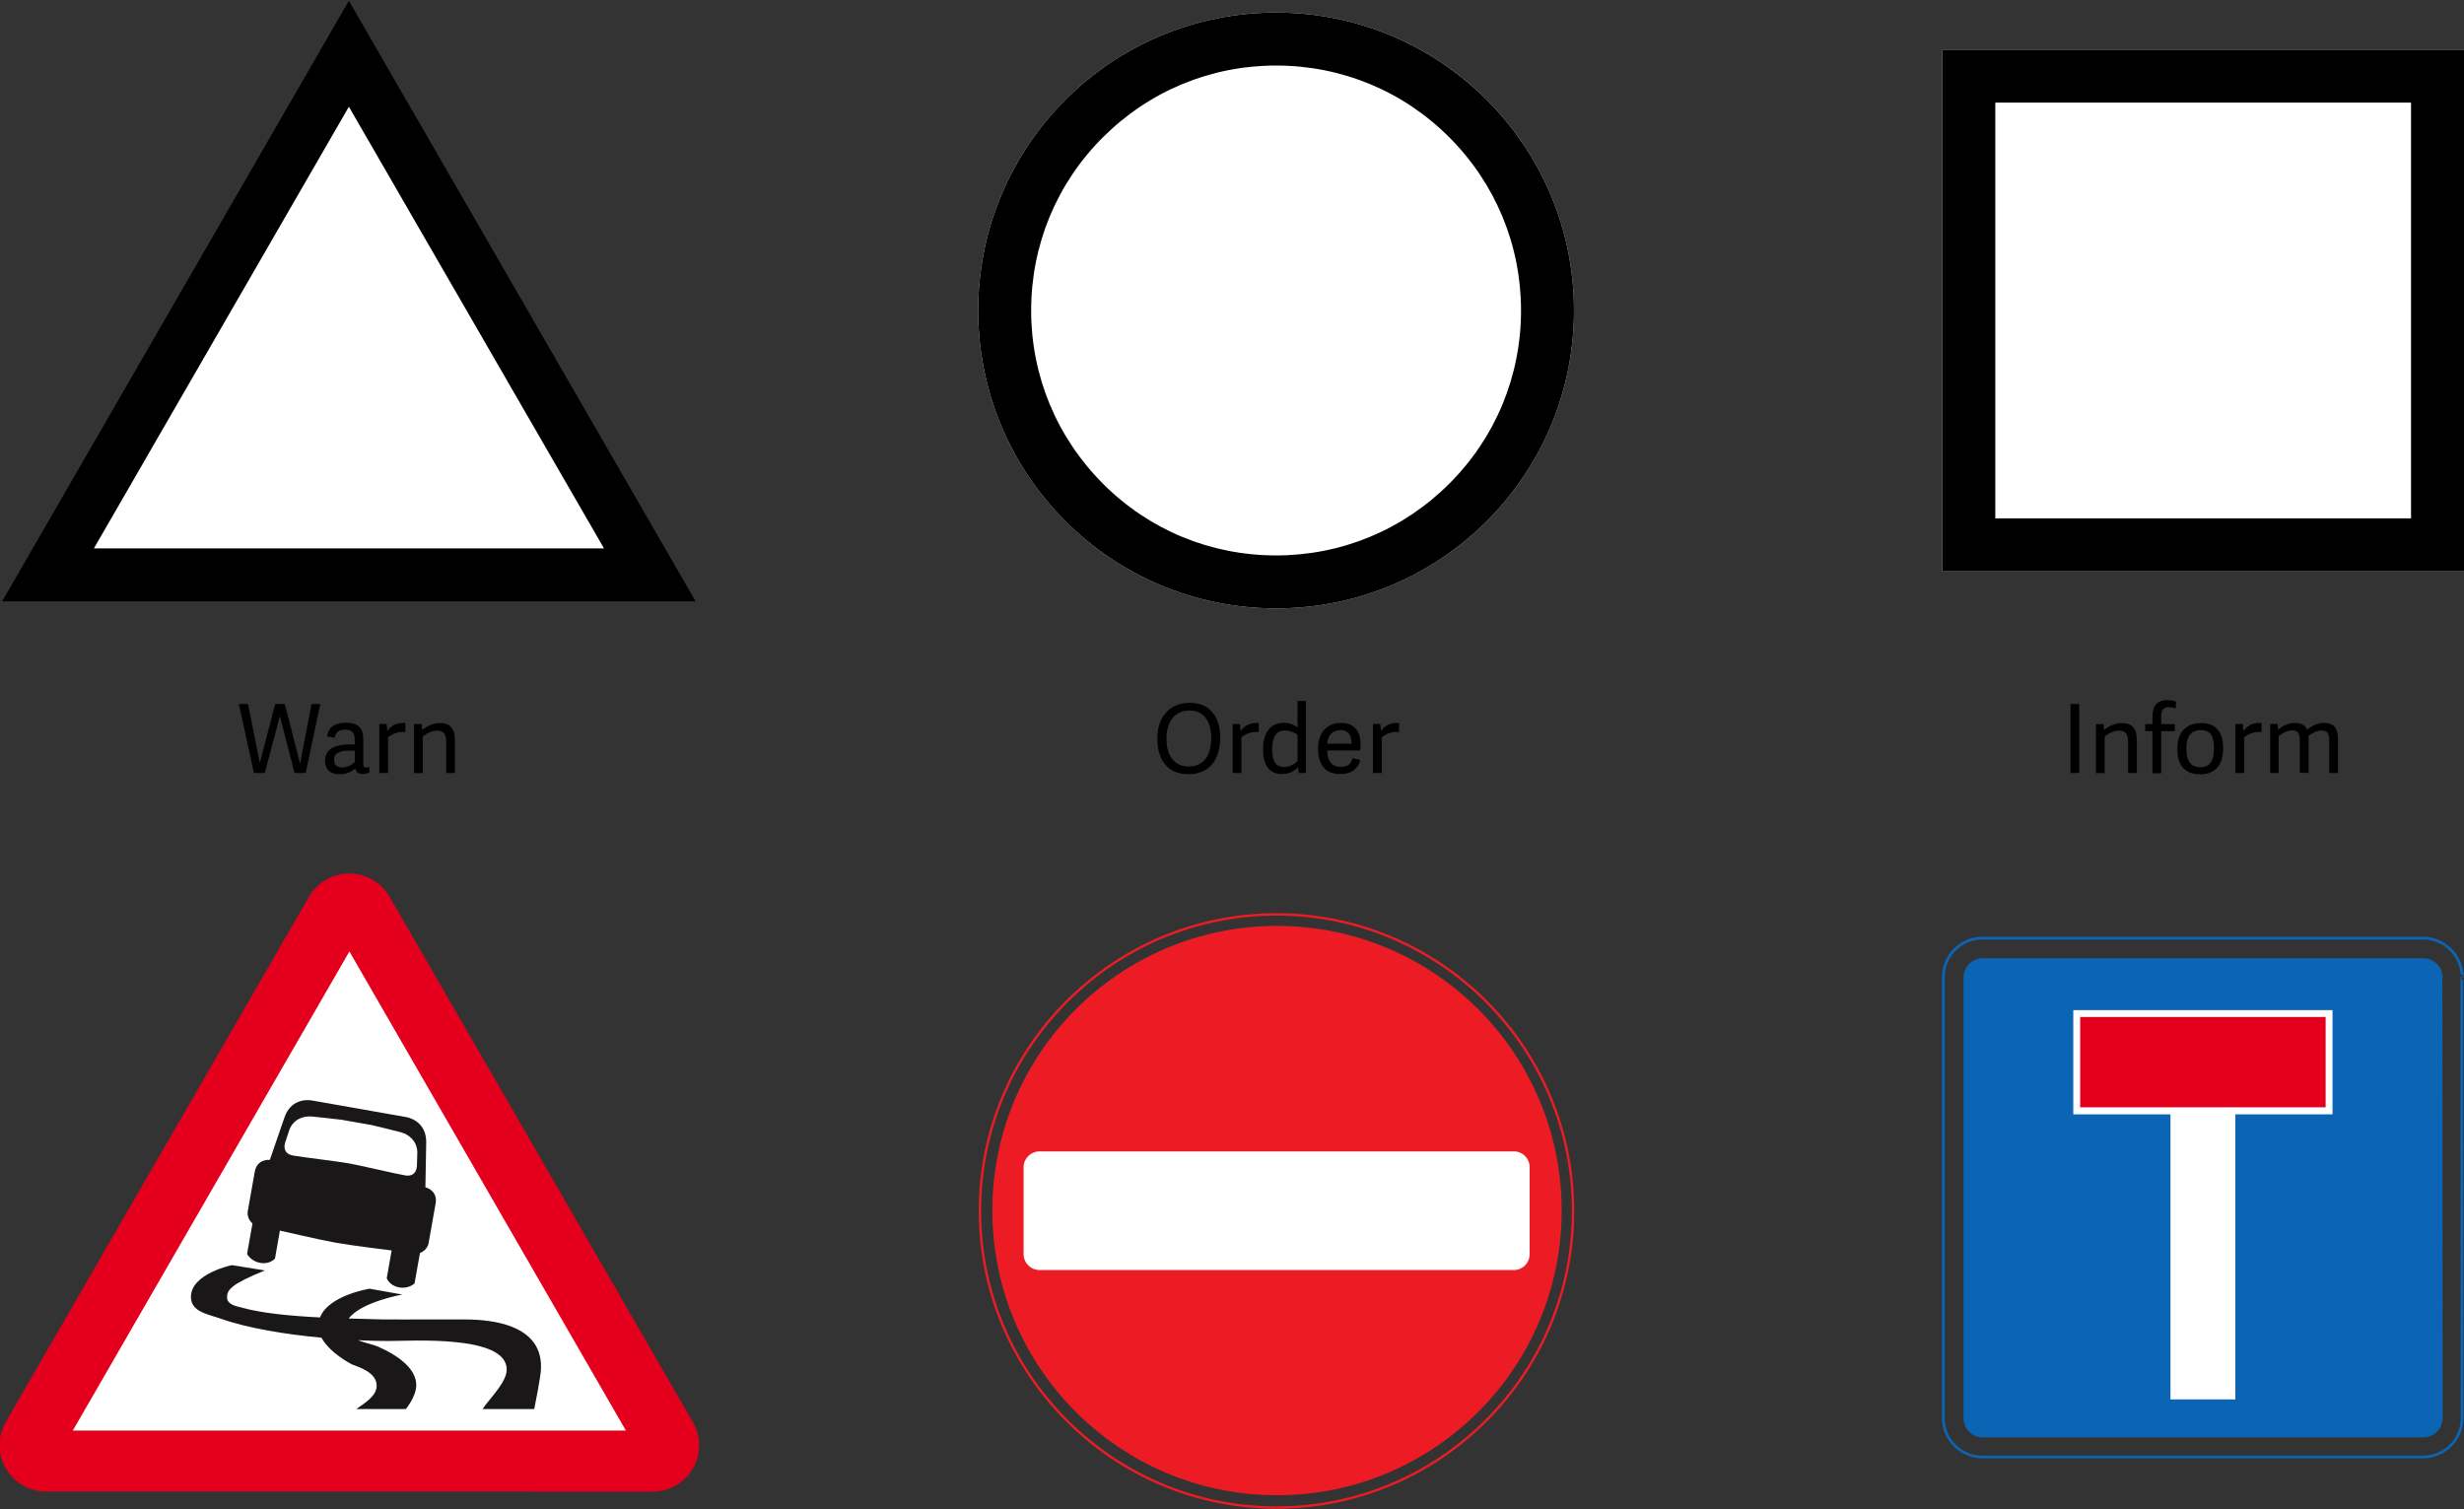
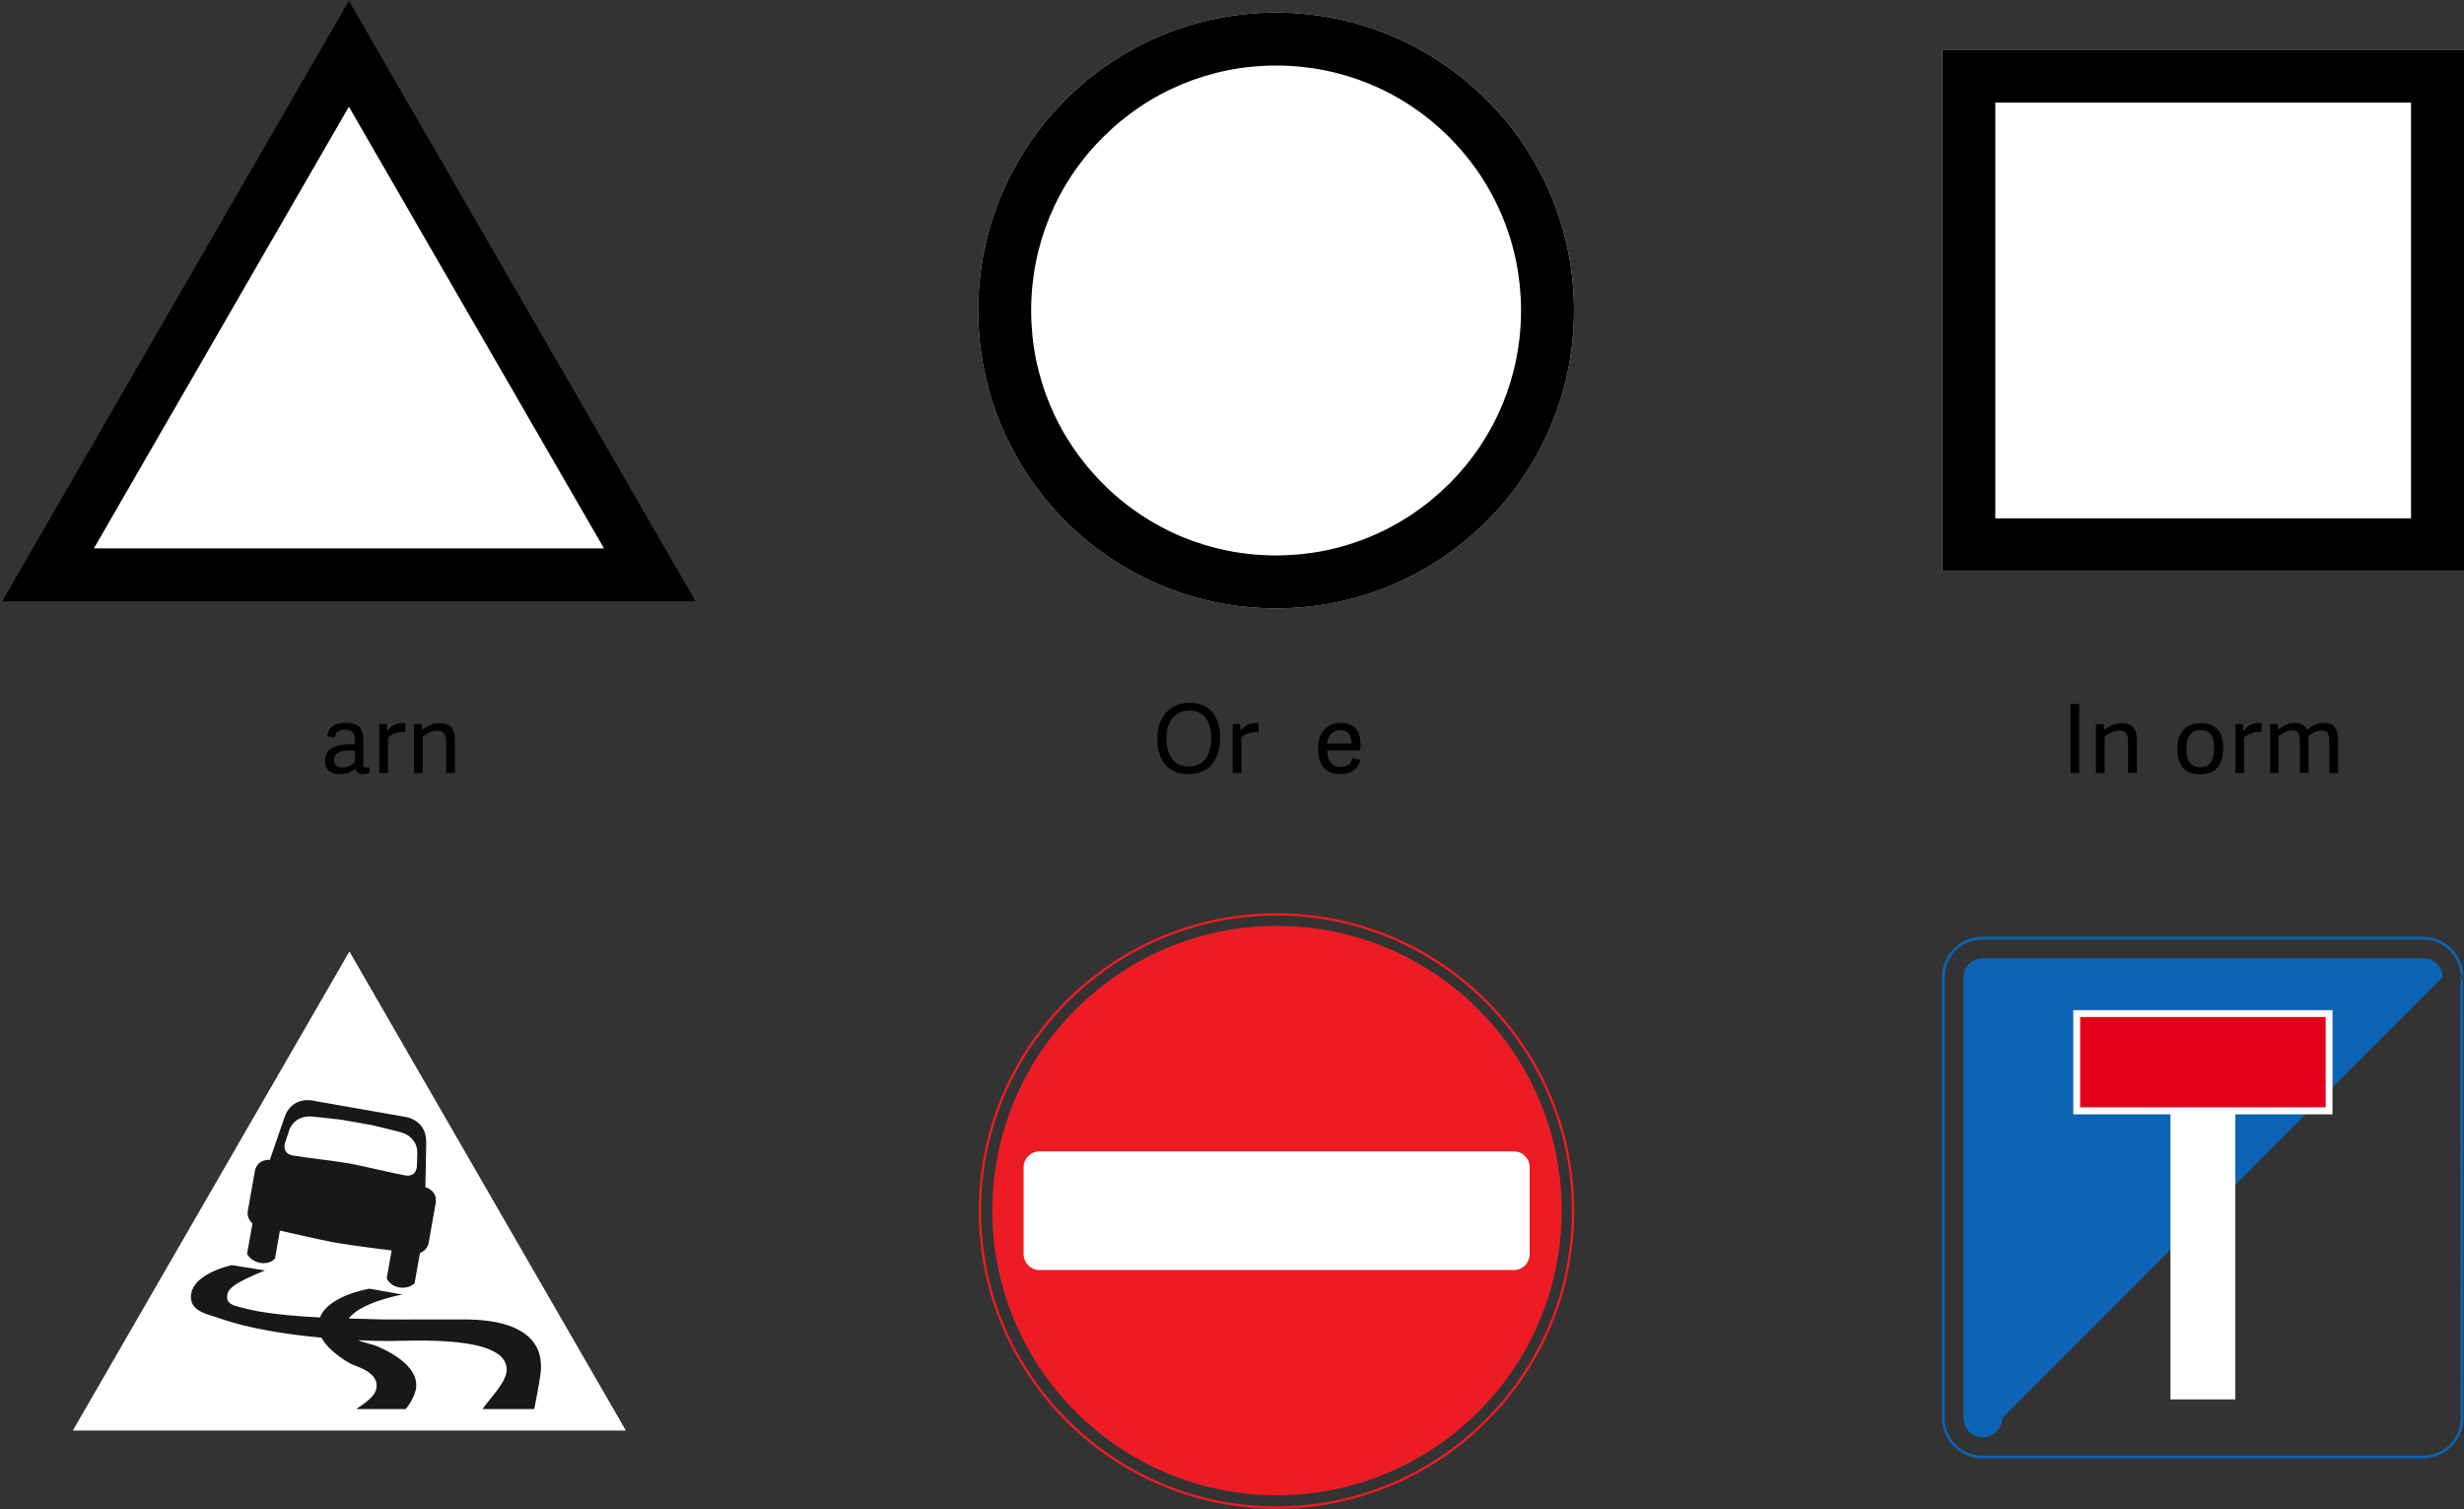
<svg xmlns="http://www.w3.org/2000/svg" version="1.1" id="Layer_1" x="0px" y="0px" viewBox="0 0 1861 1140" style="enable-background:new 0 0 1861 1140;" xml:space="preserve">
  <rect x="0" y="0" width="1861" height="1140" fill="#333333" stroke="none" />
  <style type="text/css">
	.st0{fill:#FFFFFF;}
	.st1{fill-rule:evenodd;clip-rule:evenodd;fill:#ED1C24;}
	.st2{fill-rule:evenodd;clip-rule:evenodd;fill:#FFFFFF;}
	.st3{fill:#E4001C;}
	.st4{fill:#1A1718;}
	.st5{fill-rule:evenodd;clip-rule:evenodd;fill:#0B64B4;}
</style>
  <g>
    <polygon class="st0" points="263.5,40.6 36.2,434.2 490.8,434.2  " />
    <path d="M525.4,454.2H1.6L263.5,0.6L525.4,454.2z M70.9,414.2h385.3L263.5,80.6L70.9,414.2z" />
  </g>
  <g>
    <circle class="st0" cx="963.8" cy="234.5" r="225" />
    <path d="M963.8,49.5c49.4,0,95.9,19.2,130.8,54.2c34.9,34.9,54.2,81.4,54.2,130.8s-19.2,95.9-54.2,130.8   c-34.9,34.9-81.4,54.2-130.8,54.2c-49.4,0-95.9-19.2-130.8-54.2s-54.2-81.4-54.2-130.8s19.2-95.9,54.2-130.8S914.3,49.5,963.8,49.5    M963.8,9.5c-124.3,0-225,100.7-225,225s100.7,225,225,225s225-100.7,225-225S1088,9.5,963.8,9.5L963.8,9.5z" />
  </g>
  <g>
    <rect x="1467" y="37.5" class="st0" width="394" height="394" />
    <path d="M1821,77.5v314h-314v-314H1821 M1861,37.5h-394v394h394V37.5L1861,37.5z" />
  </g>
  <g>
-     <path d="M222.5,583.8L211.4,541h-0.1L200,583.8h-8.2l-11.4-52.1h6.9l8.9,44.4h0.1l11.5-44.4h7.3l11.5,44.9h0.1l8.6-44.9h6.6   l-11,52.1H222.5z" />
    <path d="M274.4,576.8c0,2,0.4,2.9,2.2,2.9c0.6,0,1.3-0.1,2.2-0.4l0.3,4.1c-1.4,0.7-3.3,1.2-5.1,1.2c-3.7,0-5.3-2-5.7-4.4   c-2.9,2.9-6.7,4.5-11.9,4.5c-9.4,0-10.9-6.3-10.9-9.9c0-9.9,8.7-12.6,19.2-12.6c1.2,0,2.2,0.1,3.2,0.1v-3.6c0-4.7-1.3-7.6-7.3-7.6   c-5.1,0-7.1,2-7.8,6.1l-5.8-1.1c1.2-6.9,5.6-10.2,14.2-10.2c9.1,0,13.2,3.5,13.2,12.7V576.8z M268,567.1c-1-0.1-2.4-0.2-3.7-0.2   c-5.1,0-12,0.5-12,6.8c0,3.2,1.2,5.9,6.2,5.9c3.8,0,7.5-2,9.5-4.2V567.1z" />
    <path d="M306.2,552.9c-4.6-0.6-10.1,1.2-13.1,4v26.9h-6.6v-37h5.5l0.5,5.3c3.2-4.4,7.1-6.1,12.3-6.1c0.4,0,0.9,0.1,1.4,0.1V552.9z" />
    <path d="M343.6,583.8H337v-24.1c0-5.1-1.9-7.9-6.9-7.9c-4.2,0-8.9,2.7-10.8,4.5v27.6h-6.6v-37h5.8l0.4,4.4   c3.6-2.9,8.2-5.2,13.3-5.2c7.9,0,11.4,4.3,11.4,12.7V583.8z" />
  </g>
  <g>
    <path d="M874.1,557.8c0-15.5,8.6-27,24.5-27c15.8,0,23,11.5,23,26c0,16.9-8.1,27.9-24,27.9C881.4,584.7,874.1,573.4,874.1,557.8z    M914.8,557.4c0-13.8-6.5-20.8-16.4-20.8c-10.1,0-17.4,7.2-17.4,21.1c0,14.1,6.8,21.2,16.8,21.2   C907.8,578.9,914.8,572.2,914.8,557.4z" />
    <path d="M950.7,552.9c-4.6-0.6-10.1,1.2-13.1,4v26.9H931v-37h5.5l0.5,5.3c3.2-4.4,7.1-6.1,12.3-6.1c0.4,0,0.9,0.1,1.4,0.1V552.9z" />
-     <path d="M986.4,583.8h-5.5l-0.5-4l-0.1-0.1c-3.2,2.9-6.9,4.9-12.2,4.9c-8.4,0-14.1-5.3-14.1-18.8c0-14.6,7.4-19.9,15.6-19.9   c4.2,0,7.8,1.4,10.4,3.5v-20h6.4V583.8z M979.9,554.9c-1.7-1.3-5.2-3.2-9.4-3.2c-7.1,0-9.7,5.7-9.7,14.3c0,9,2.8,13.3,9.3,13.3   c3.8,0,7.6-2.2,9.9-4.5V554.9z" />
    <path d="M995.5,565.4c0-13.5,7.9-19.4,17.4-19.4c10.4,0,14.7,6.8,14.7,16c0,1.4-0.1,3.1-0.3,4.8h-24.9c0.3,9.4,4.5,12.4,10.4,12.4   c5.3,0,7.7-2.4,8.7-6.6l5.8,1.3c-1.5,7.2-7.3,10.7-14.7,10.7C999.4,584.7,995.5,575.6,995.5,565.4z M1020.8,561.7   c0-6.6-2.5-10.3-8.4-10.3c-4.9,0-9.6,3-10,10.3H1020.8z" />
-     <path d="M1056.7,552.9c-4.6-0.6-10.1,1.2-13.1,4v26.9h-6.6v-37h5.5l0.5,5.3c3.2-4.4,7.1-6.1,12.3-6.1c0.4,0,0.9,0.1,1.4,0.1V552.9z   " />
  </g>
  <g>
    <path d="M1570.4,583.8h-6.6v-52.1h6.6V583.8z" />
    <path d="M1613.9,583.8h-6.6v-24.1c0-5.1-1.9-7.9-6.9-7.9c-4.2,0-8.9,2.7-10.8,4.5v27.6h-6.6v-37h5.8l0.4,4.4   c3.6-2.9,8.2-5.2,13.3-5.2c7.9,0,11.4,4.3,11.4,12.7V583.8z" />
-     <path d="M1643.3,535c-1.4-0.5-3.5-0.9-5.2-0.9c-3.4,0-5.8,1.4-5.8,6.6v6.2h10.3v5.3h-10.3v31.8h-6.6v-31.8h-5.5v-5.3h5.5v-6   c0-8.1,4-12.1,11-12.1c3,0,5.5,0.6,6.8,1.2L1643.3,535z" />
    <path d="M1644.5,565.5c0-12,6.2-19.4,18-19.4c11.7,0,16.6,7.6,16.6,18.6c0,12.2-5,20.1-17.5,20.1   C1648.8,584.7,1644.5,576.4,1644.5,565.5z M1672.2,565c0-10.2-3.6-13.6-10-13.6c-6.6,0-10.9,3.9-10.9,13.8   c0,9.8,3.5,14.3,10.7,14.3C1668.4,579.4,1672.2,575.6,1672.2,565z" />
    <path d="M1708.1,552.9c-4.6-0.6-10.1,1.2-13.1,4v26.9h-6.6v-37h5.5l0.5,5.3c3.2-4.4,7.1-6.1,12.3-6.1c0.4,0,0.9,0.1,1.4,0.1V552.9z   " />
    <path d="M1721.2,583.8h-6.6v-37h5.6l0.4,4.2c3.7-2.8,7.6-5,12.6-5c4.9,0,7.8,1.7,9.3,5.1c3.6-2.9,7.8-5.1,12.8-5.1   c7.8,0,10.5,4.3,10.5,12.6v25.2h-6.6v-24.3c0-5-1-7.8-5.8-7.8c-3.5,0-7.8,2.3-9.9,4.1c0.1,0.9,0.1,1.8,0.1,2.7v25.2h-6.6v-24.3   c0-5-1-7.8-5.8-7.8c-3.7,0-8.3,2.6-10.2,4.4V583.8z" />
  </g>
  <g>
    <path class="st1" d="M964.1,691.5c123,0,223.1,100.1,223.1,223.1s-100.1,223.1-223.1,223.1c-123,0-223.1-100.1-223.1-223.1   S841.1,691.5,964.1,691.5v-1.8c-124,0-224.9,100.9-224.9,224.9c0,124,100.9,224.9,224.9,224.9c124,0,224.9-100.9,224.9-224.9   c0-124-100.9-224.9-224.9-224.9V691.5" />
    <path class="st1" d="M964.5,699.3c118.7,0,215,96.3,215,215c0,118.7-96.3,215-215,215c-118.7,0-215-96.3-215-215   C749.5,795.6,845.8,699.3,964.5,699.3" />
    <path class="st2" d="M785.1,959.2c-6.6,0-12-5.4-12-12v-65.7c0-6.5,5.4-11.9,12-11.9h358.5c6.5,0.1,11.7,5.4,11.7,11.9v65.7   c0,6.6-5.2,11.9-11.7,12H785.1" />
  </g>
  <g>
-     <path class="st3" d="M493.7,1126.6c11.8-0.3,23.2-6.5,29.6-17.5c6.4-11,6.1-24,0.4-34.4L293.8,676.5c-6.2-10.1-17.3-16.8-30-16.8   c-12.7,0-23.8,6.8-30,16.8L4,1074.6c-5.7,10.4-6,23.4,0.4,34.4c6.4,11,17.7,17.2,29.6,17.5H493.7" />
    <polyline class="st0" points="263.9,718.6 55,1080.4 472.7,1080.4 263.9,718.6  " />
    <path class="st4" d="M350.2,996.5c-48.5,0-55.5,0.1-61.3,0c-7.5-0.2-16.4-0.4-25.5-0.7c9.4-12.6,40.5-18.1,40.5-18.1l-24.8-4.4   c0,0-30.9,4.9-37.4,21.7c-21.8-1.1-43.8-3.1-59.4-7.5c-3.6-1-10.8-2-10.8-7.7c0-5.6,2.9-9.9,28.6-20.3l-25-4c0,0-30.9,6.4-30.9,24   c0,11.4,13.2,13.1,22.4,16.4c20.6,7.3,49.3,11.9,76.2,14.4c6.1,11.2,21.6,19.5,22.9,20.1c3.6,1.7,18.8,5.4,18.8,16.2   c0,8-9.5,13.3-15.4,17.6h37.4c0,0,7.9-9.4,7.9-18.1c0-11.6-12-21.7-29.2-29.2c-2.6-1.2-9.2-2.5-14.8-4.7c8.5,0.4,16.4,0.6,23.2,0.6   c17.3,0,89.1-4.8,89.1,21.5c0,9.6-12.1,21-18.3,29.9h39.1c0,0,5.1-25.1,5.1-30.7C408.7,1025.3,409,996.5,350.2,996.5" />
    <path class="st4" d="M253.3,938.5c12.7,2.3,42.5,5.9,42.5,5.9l-3.7,21c0,0,2,5.6,9.3,6.9c7.4,1.3,11.7-3,11.7-3l4.1-23   c6.1-2.3,6.6-7.9,6.6-7.9l5.2-29.4c1.8-10.1-7.7-12.3-7.7-12.3l0.6-33.7c0.3-14.1-10.4-18.5-15-19.3l-71.5-12.6   c-4.6-0.8-16.1-0.4-20.6,13l-11,31.9c0,0-9.6-1.1-11.4,9l-5.2,29.4c0,0-1.4,5.4,3.5,9.6l-4.1,23c0,0,2.6,5.5,10,6.8   c7.4,1.3,11.1-3.3,11.1-3.3l3.7-21.1C211.4,929.4,240.6,936.2,253.3,938.5" />
    <path class="st0" d="M263.8,878.7c8.9,1.6,34.9,7.8,42.1,9c9.1,1.6,9-7.3,9-7.3l0.3-10.1c-0.2-8.6-6.3-13.4-12.2-15.1   c-1-0.3-20.5-5.2-22.3-5.5l-22.7-4c-1.8-0.3-21.8-2.4-22.8-2.5c-6.1-0.4-13.5,2-16.6,10l-3.2,9.6c0,0-3.1,8.3,5.9,9.9   C228.4,874,255,877.1,263.8,878.7" />
  </g>
  <g>
    <path class="st5" d="M1858.6,738.8l0.2,0.2l1.8,1.9v-2.7c0-0.1,0-0.1,0-0.2c0-16.8-13.7-30.5-30.5-30.5h-332.7c0,0-0.1,0-0.2,0   c-16.8,0-30.5,13.7-30.5,30.5c0,0.1,0,0.2,0,0.2c0,0,0,332.9,0,332.9c0.1,16.7,13.8,30.3,30.5,30.3h332.9   c16.7,0,30.4-13.6,30.5-30.3c0,0-0.2-333.1-0.2-333.1L1858.6,738.8 M1858.5,1071.2c-0.1,15.5-12.8,28.2-28.4,28.2h-332.9   c-15.5,0-28.3-12.6-28.4-28.2V738.2c0-0.1,0-0.1,0-0.2c0-15.6,12.7-28.4,28.4-28.4c0.1,0,0.1,0,0.2,0c0,0,332.7,0,332.7,0   c15.6,0,28.4,12.7,28.4,28.4c0,0.1,0,0.2,0,0.2l1.9-0.8l-0.2-0.2l-1.9-1.9v2.7L1858.5,1071.2z" />
-     <path class="st5" d="M1844.7,738.2l0.2,0.2c0-0.1,0-0.1,0-0.2c0-8-6.6-14.5-14.7-14.5h-332.7c-8,0-14.5,6.5-14.5,14.5   c0,0.1,0,0.1,0,0.2v332.7c0.1,8.1,6.6,14.5,14.5,14.5h332.7c8.1,0,14.6-6.5,14.7-14.5L1844.7,738.2" />
+     <path class="st5" d="M1844.7,738.2l0.2,0.2c0-0.1,0-0.1,0-0.2c0-8-6.6-14.5-14.7-14.5h-332.7c-8,0-14.5,6.5-14.5,14.5   c0,0.1,0,0.1,0,0.2v332.7c0.1,8.1,6.6,14.5,14.5,14.5c8.1,0,14.6-6.5,14.7-14.5L1844.7,738.2" />
    <polyline class="st2" points="1639.3,1056.9 1639.3,841.6 1565.9,841.6 1565.9,762.9 1761.7,762.9 1761.7,841.6 1688.3,841.6    1688.3,1056.9 1639.3,1056.9  " />
    <rect x="1571.1" y="768.1" class="st3" width="185.4" height="68.2" />
  </g>
</svg>